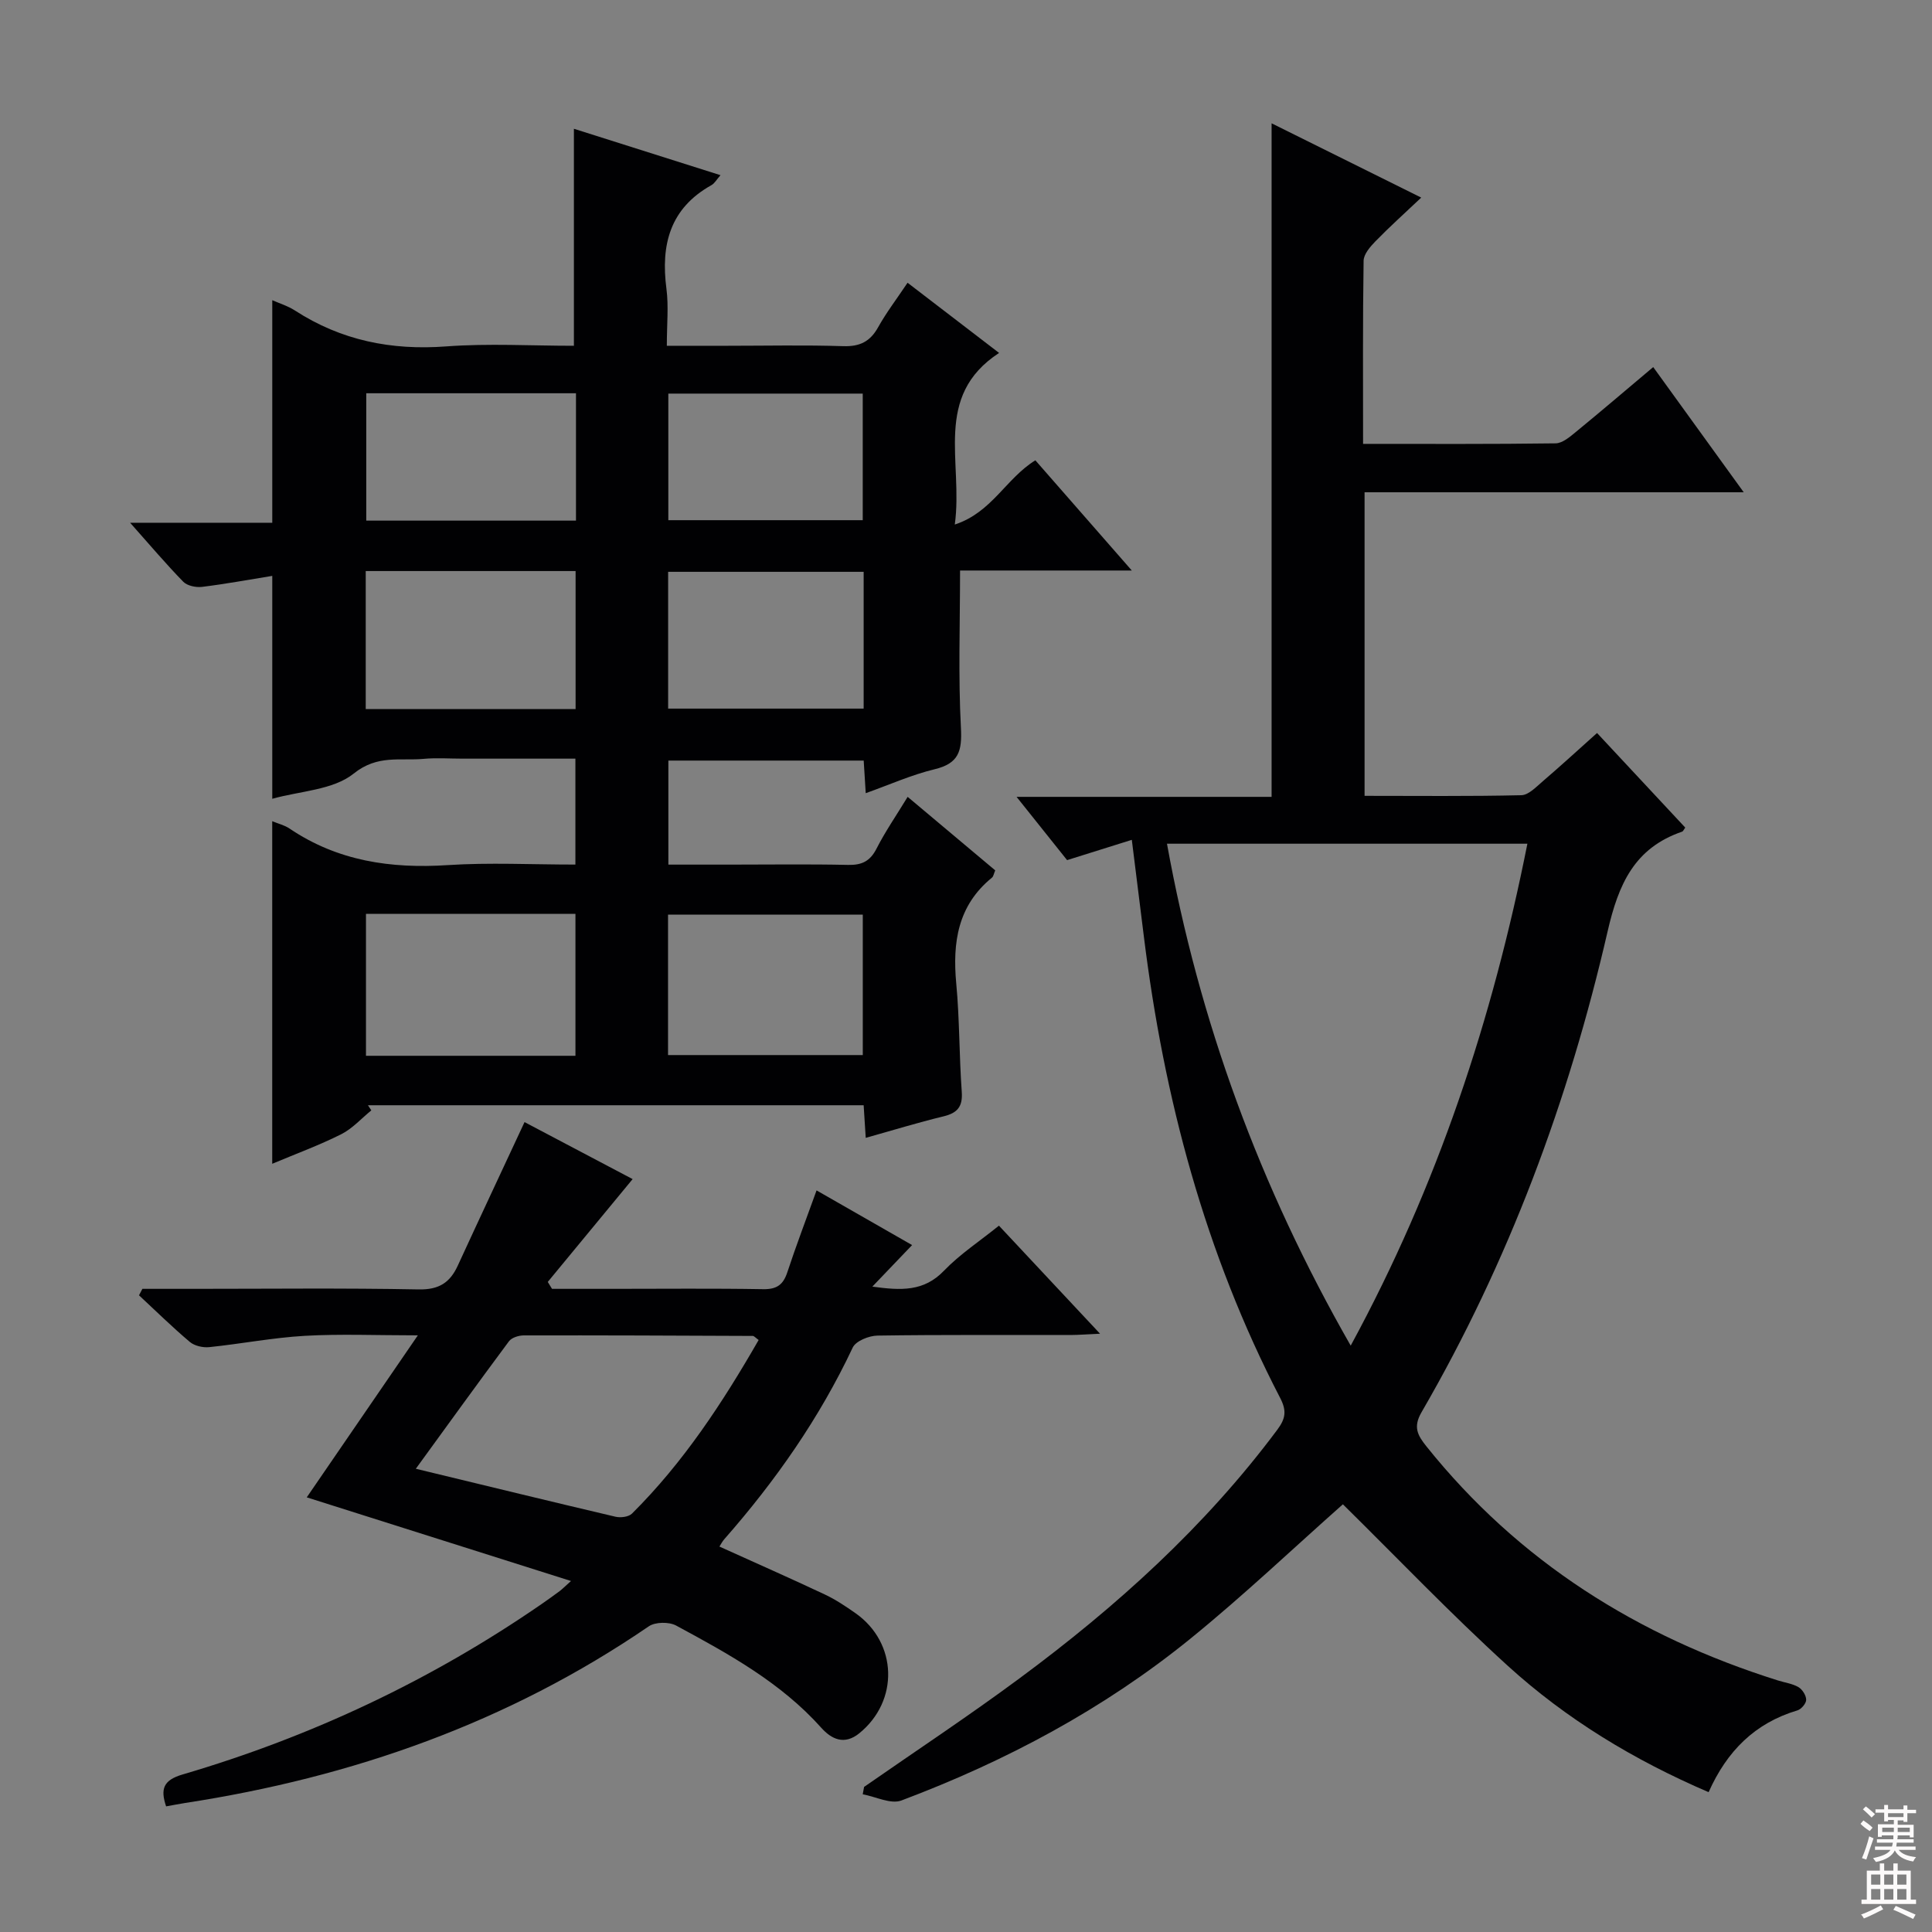
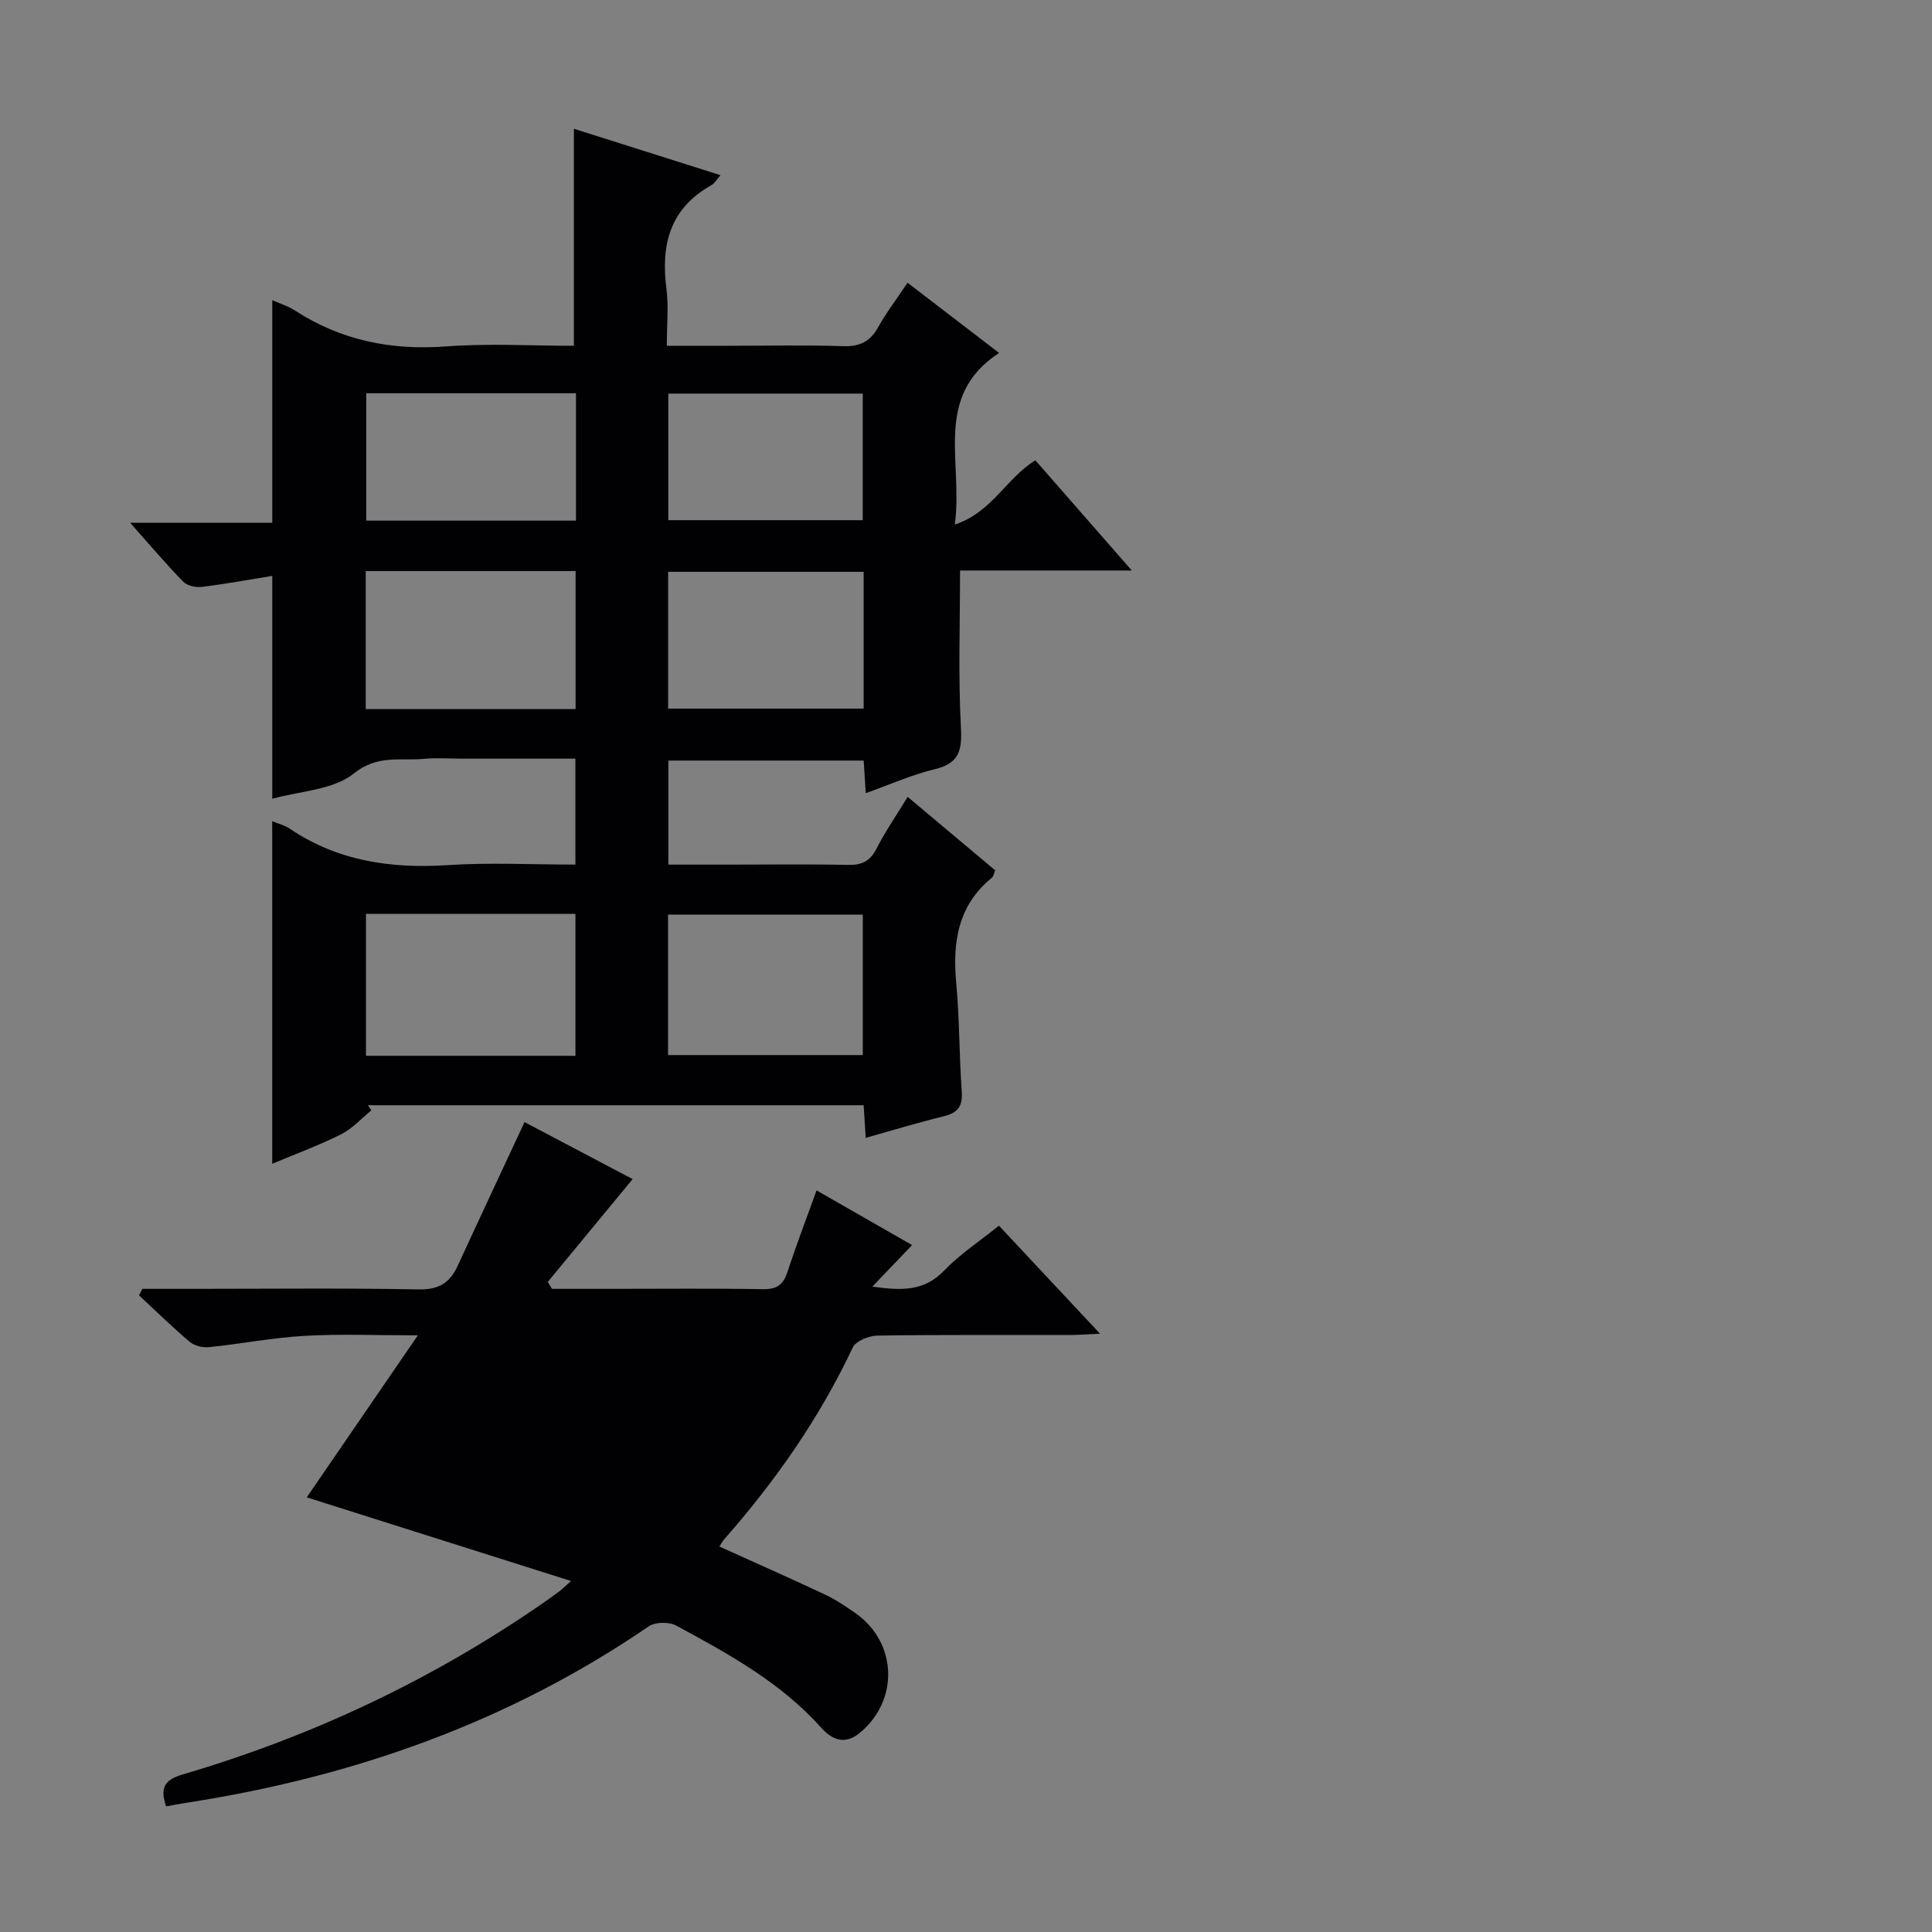
<svg xmlns="http://www.w3.org/2000/svg" enable-background="new 0 0 400 400" viewBox="0 0 400 400">
  <rect x="0" y="0" width="400" height="400" fill="#808080" stroke="none" />
  <g fill="#010103">
    <path d="m234.33 118.12c-12.91 0-24.36 0-35.56 0 0 11.1-.39 21.88.18 32.61.25 4.78-.45 7.33-5.43 8.53-4.78 1.15-9.33 3.2-14.28 4.96-.15-2.43-.27-4.39-.42-6.75-13.39 0-26.75 0-40.44 0v21.54h12.72c8.16 0 16.33-.12 24.49.06 2.84.06 4.55-.76 5.88-3.36 1.79-3.52 4.05-6.79 6.45-10.73 6.25 5.25 12.18 10.23 18.13 15.22-.29.66-.35 1.24-.68 1.51-7.07 5.76-8.18 13.38-7.39 21.9.7 7.44.6 14.95 1.14 22.41.23 3.12-.9 4.42-3.82 5.12-5.29 1.28-10.51 2.89-16.06 4.44-.15-2.43-.28-4.39-.43-6.75-34.26 0-68.44 0-102.63 0 .23.35.47.71.7 1.06-2.07 1.68-3.92 3.78-6.25 4.95-4.57 2.29-9.4 4.06-14.27 6.11 0-23.76 0-47.2 0-70.93 1.22.51 2.53.81 3.58 1.52 9.97 6.74 20.99 8.34 32.78 7.57 8.62-.56 17.3-.11 26.41-.11 0-7.26 0-14.28 0-21.93-7.84 0-15.61 0-23.38 0-2.67 0-5.35-.2-7.99.04-4.89.46-9.58-.93-14.53 3.05-4.26 3.42-11.11 3.6-16.86 5.22 0-15.61 0-30.68 0-46.15-4.82.78-9.67 1.68-14.56 2.28-1.25.15-3.04-.23-3.86-1.06-3.59-3.68-6.91-7.61-11.01-12.22h29.43c0-15.69 0-30.73 0-46.08 1.48.66 3.23 1.19 4.7 2.14 9.57 6.2 19.95 8.28 31.31 7.43 8.75-.65 17.6-.13 26.44-.13 0-15.13 0-29.8 0-44.93 9.87 3.13 19.91 6.31 30.35 9.61-.79.89-1.21 1.69-1.87 2.06-8.6 4.8-10.52 12.34-9.32 21.47.47 3.59.08 7.3.08 11.79h12.54c8 0 16-.18 23.99.08 3.44.11 5.58-.96 7.23-3.94 1.69-3.03 3.82-5.81 6.08-9.19 6.22 4.77 12.21 9.36 18.95 14.53-13.76 9-7.39 22.51-9.17 35.53 7.71-2.53 10.55-9.5 16.68-13.3 6.34 7.24 12.76 14.57 19.97 22.82zm-158.56 71.08v29.39h43.37c0-9.91 0-19.59 0-29.39-14.59 0-28.72 0-43.37 0zm43.4-42.39c0-9.83 0-19.19 0-28.58-14.67 0-28.93 0-43.45 0v28.58zm19.14 71.63h40.32c0-9.95 0-19.52 0-29.08-13.6 0-26.84 0-40.32 0zm-19.06-110.65c0-8.99 0-17.56 0-26.37-14.59 0-28.85 0-43.42 0v26.37zm59.56 10.6c-13.8 0-27.15 0-40.48 0v28.32h40.48c0-9.54 0-18.79 0-28.32zm-.19-10.69c0-9.08 0-17.64 0-26.21-13.61 0-26.84 0-40.25 0v26.21z" />
-     <path d="m353.75 371.05c-15.52-6.67-29.48-15.15-41.6-26.18-11.89-10.82-23.02-22.49-34.12-33.42-10.14 8.98-20.5 18.83-31.57 27.82-17.96 14.58-38.22 25.37-59.83 33.5-2.2.83-5.32-.79-8.01-1.28.09-.51.18-1.02.28-1.53 10.74-7.47 21.66-14.69 32.17-22.47 20.03-14.81 38.41-31.39 53.39-51.49 1.74-2.33 1.94-3.95.59-6.56-15.57-30-24.08-62.11-28.22-95.5-.79-6.38-1.59-12.75-2.5-20.06-4.6 1.44-8.77 2.75-13.4 4.2-3.07-3.85-6.45-8.08-10.46-13.1h52.8c0-46.56 0-92.59 0-139.45 10.08 5.01 20.02 9.94 30.98 15.38-3.54 3.35-6.61 6.1-9.48 9.05-1.09 1.12-2.43 2.66-2.45 4.03-.19 12.45-.11 24.91-.11 37.91 13.63 0 26.75.07 39.86-.11 1.41-.02 2.94-1.33 4.17-2.34 5.26-4.31 10.43-8.73 16.04-13.45 6.23 8.62 12.19 16.87 18.74 25.92-26.74 0-52.47 0-78.5 0v62.85c10.91 0 21.68.12 32.45-.13 1.51-.03 3.09-1.73 4.44-2.88 3.66-3.14 7.22-6.4 11.24-10 6.13 6.57 12.2 13.08 18.26 19.58-.28.38-.42.77-.66.85-9.88 3.4-13.16 10.86-15.42 20.68-8.04 34.96-20.47 68.39-38.53 99.54-1.75 3.02-.82 4.74.99 7 19.13 23.91 43.84 39.4 72.81 48.51 1.43.45 2.99.65 4.25 1.38.81.48 1.6 1.72 1.6 2.63 0 .75-1.02 1.95-1.82 2.19-8.77 2.61-14.58 8.4-18.38 16.93zm-74.1-92.45c18-33.14 29.35-67.57 36.58-103.92-25.06 0-49.48 0-74.62 0 6.65 36.73 19.15 70.9 38.04 103.92z" />
-     <path d="m169.06 246.46c6.88 3.94 13.04 7.46 19.78 11.32-2.78 2.9-5.23 5.47-8.23 8.6 5.97.82 10.66 1.05 14.83-3.29 3.3-3.43 7.38-6.1 11.38-9.33 6.8 7.27 13.47 14.39 20.93 22.37-2.68.12-4.39.26-6.1.27-13.33.02-26.66-.08-39.98.12-1.77.03-4.47 1.11-5.12 2.47-6.87 14.59-15.98 27.61-26.58 39.67-.42.47-.71 1.06-1.02 1.54 7.4 3.35 14.64 6.54 21.8 9.91 2.24 1.05 4.34 2.46 6.38 3.89 8.71 6.13 9.04 18.17.76 24.87-3.08 2.49-5.74 1.22-7.87-1.17-8.39-9.38-19.21-15.3-30.04-21.15-1.47-.79-4.31-.76-5.65.16-29.09 19.91-61.39 31.27-96.02 36.58-1.28.2-2.55.46-3.92.7-1.21-3.61-.58-5.43 3.4-6.6 26.66-7.83 51.54-19.54 74.43-35.35 1.23-.85 2.45-1.73 3.65-2.62.52-.39.97-.86 2.35-2.09-18.54-5.87-36.39-11.52-54.71-17.32 7.53-10.98 14.89-21.72 23-33.54-8.6 0-16.03-.32-23.42.1-6.61.38-13.16 1.66-19.76 2.34-1.31.14-3.06-.26-4.03-1.08-3.64-3.07-7.03-6.41-10.52-9.65.23-.45.47-.89.7-1.34h10.73c15.49 0 30.99-.18 46.48.12 4.19.08 6.47-1.4 8.09-4.93 4.49-9.76 9.06-19.49 13.82-29.71 7.44 3.92 15.14 7.98 22.38 11.8-5.94 7.19-11.75 14.24-17.57 21.29.29.48.59.95.88 1.43h12.72c10.33 0 20.66-.11 30.99.07 2.83.05 4.16-.92 5.01-3.51 1.81-5.49 3.87-10.89 6.05-16.94zm-11.99 30.97c-.68-.49-.94-.83-1.2-.84-15.81-.07-31.61-.14-47.42-.11-1.04 0-2.5.45-3.07 1.21-6.51 8.75-12.89 17.6-19.29 26.4 14.04 3.39 27.67 6.72 41.33 9.93 1.06.25 2.73.05 3.43-.65 10.67-10.6 18.79-23.02 26.22-35.94z" />
+     <path d="m169.06 246.46c6.88 3.94 13.04 7.46 19.78 11.32-2.78 2.9-5.23 5.47-8.23 8.6 5.97.82 10.66 1.05 14.83-3.29 3.3-3.43 7.38-6.1 11.38-9.33 6.8 7.27 13.47 14.39 20.93 22.37-2.68.12-4.39.26-6.1.27-13.33.02-26.66-.08-39.98.12-1.77.03-4.47 1.11-5.12 2.47-6.87 14.59-15.98 27.61-26.58 39.67-.42.47-.71 1.06-1.02 1.54 7.4 3.35 14.64 6.54 21.8 9.91 2.24 1.05 4.34 2.46 6.38 3.89 8.71 6.13 9.04 18.17.76 24.87-3.08 2.49-5.74 1.22-7.87-1.17-8.39-9.38-19.21-15.3-30.04-21.15-1.47-.79-4.31-.76-5.65.16-29.09 19.91-61.39 31.27-96.02 36.58-1.28.2-2.55.46-3.92.7-1.21-3.61-.58-5.43 3.4-6.6 26.66-7.83 51.54-19.54 74.43-35.35 1.23-.85 2.45-1.73 3.65-2.62.52-.39.97-.86 2.35-2.09-18.54-5.87-36.39-11.52-54.71-17.32 7.53-10.98 14.89-21.72 23-33.54-8.6 0-16.03-.32-23.42.1-6.61.38-13.16 1.66-19.76 2.34-1.31.14-3.06-.26-4.03-1.08-3.64-3.07-7.03-6.41-10.52-9.65.23-.45.47-.89.7-1.34h10.73c15.49 0 30.99-.18 46.48.12 4.19.08 6.47-1.4 8.09-4.93 4.49-9.76 9.06-19.49 13.82-29.71 7.44 3.92 15.14 7.98 22.38 11.8-5.94 7.19-11.75 14.24-17.57 21.29.29.48.59.95.88 1.43h12.72c10.33 0 20.66-.11 30.99.07 2.83.05 4.16-.92 5.01-3.51 1.81-5.49 3.87-10.89 6.05-16.94zm-11.99 30.97z" />
  </g>
-   <path d="m385.2 377.6.6-.7c.6.4 1.3.9 1.9 1.5l-.6.7c-.8-.5-1.4-1-1.9-1.5zm.3 7.1c.6-1.4 1.1-2.9 1.5-4.5.3.1.6.3.9.4-.5 1.4-1 2.9-1.5 4.4zm.2-10.1.6-.6c.7.5 1.3 1.1 1.9 1.6l-.7.7c-.6-.6-1.2-1.2-1.8-1.7zm8.4-.8h.8v.9h1.8v.7h-1.8v1.8h-.8v-.3h-1.2v.9h3.3v2.6h-.8v-.4h-2.5c0 .3 0 .6-.1.8h3.4v.7h-3.5c0 .3-.1.6-.1.8h4v.7h-3.5c.7.9 1.9 1.3 3.6 1.5-.2.2-.4.5-.6.9-1.9-.3-3.2-1.1-3.8-2.3-.5 1.1-1.8 2-3.9 2.4-.2-.3-.4-.5-.6-.8 1.9-.4 3.1-.9 3.6-1.7h-3.2v-.7h3.5c.1-.2.1-.5.2-.8h-3.3v-.7h3.4c0-.2 0-.5 0-.8h-2.4v.3h-.8v-2.6h3.3v-.9h-1.2v.3h-.8v-1.8h-1.8v-.7h1.8v-.9h.8v.9h3.2zm-4.4 5.5h2.4c0-.3 0-.6 0-.9h-2.4zm1.2-3.1h3.2v-.8h-3.2zm4.4 2.2h-2.4v.9h2.5v-.9z" fill="#fcfafa" />
-   <path d="m389.2 385.8h.9v1.5h1.9v-1.5h.9v1.5h2.7v6h1.1v.9h-11.3v-.9h1.1v-6h2.7zm.2 8.7.5.8c-1.2.6-2.5 1.3-4 1.9-.2-.3-.3-.6-.6-.8 1.6-.6 3-1.3 4.1-1.9zm-2-4.3h1.9v-2.1h-1.9zm0 3.1h1.9v-2.2h-1.9zm2.7-3.1h1.9v-2.1h-1.9zm0 3.1h1.9v-2.2h-1.9zm2.4 1.3c1.4.6 2.7 1.2 4.1 1.8l-.5.9c-1.5-.7-2.8-1.4-4.1-1.9zm2.2-6.5h-1.9v2.1h1.9zm-1.9 5.2h1.9v-2.2h-1.9z" fill="#fcfafa" />
</svg>